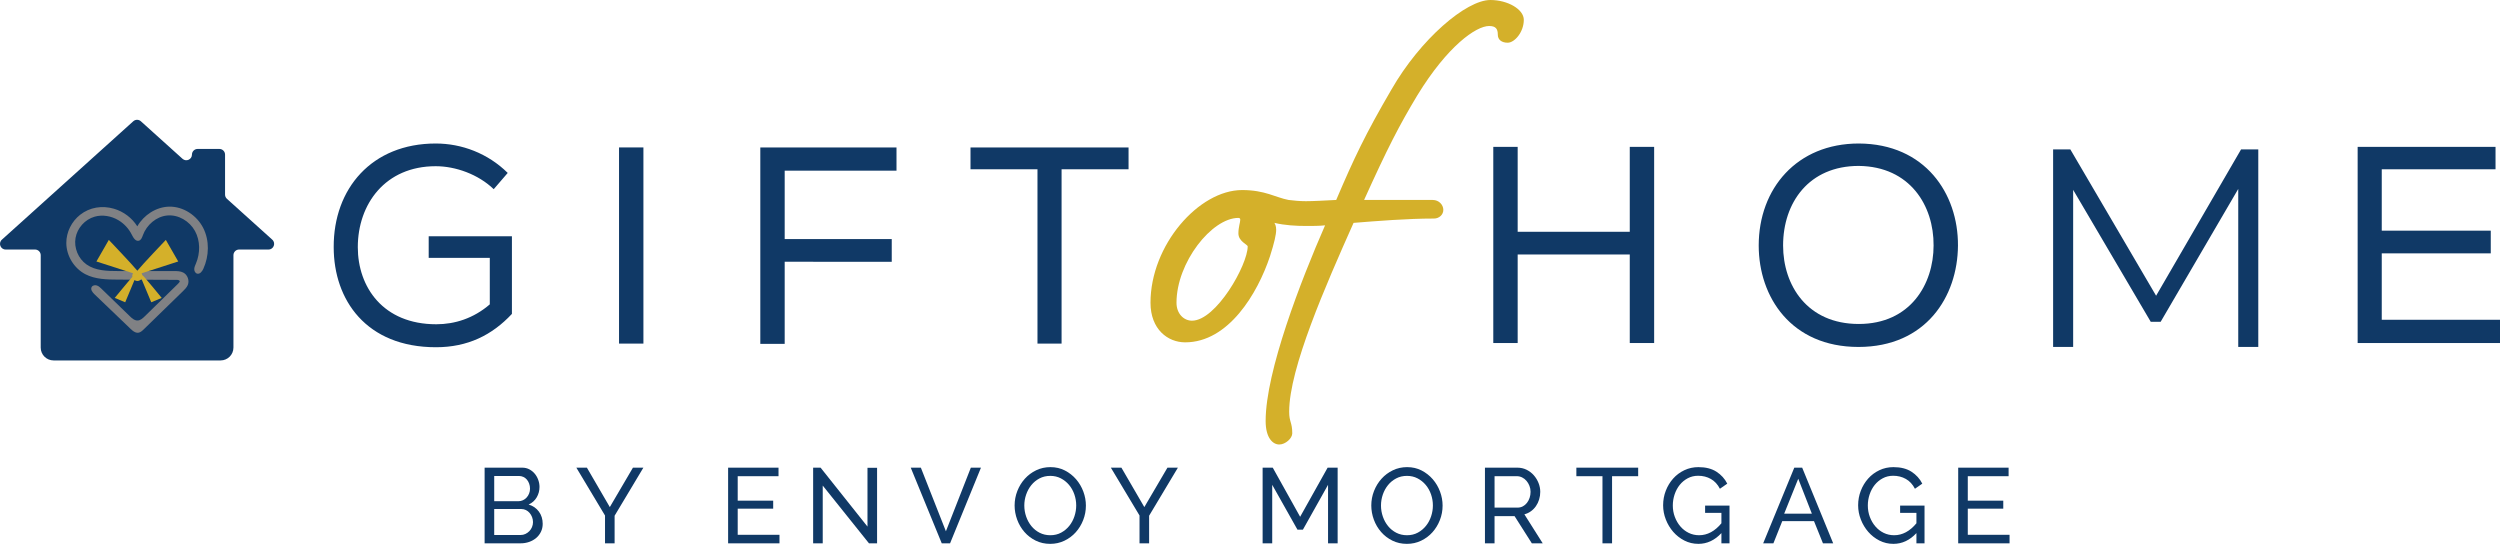
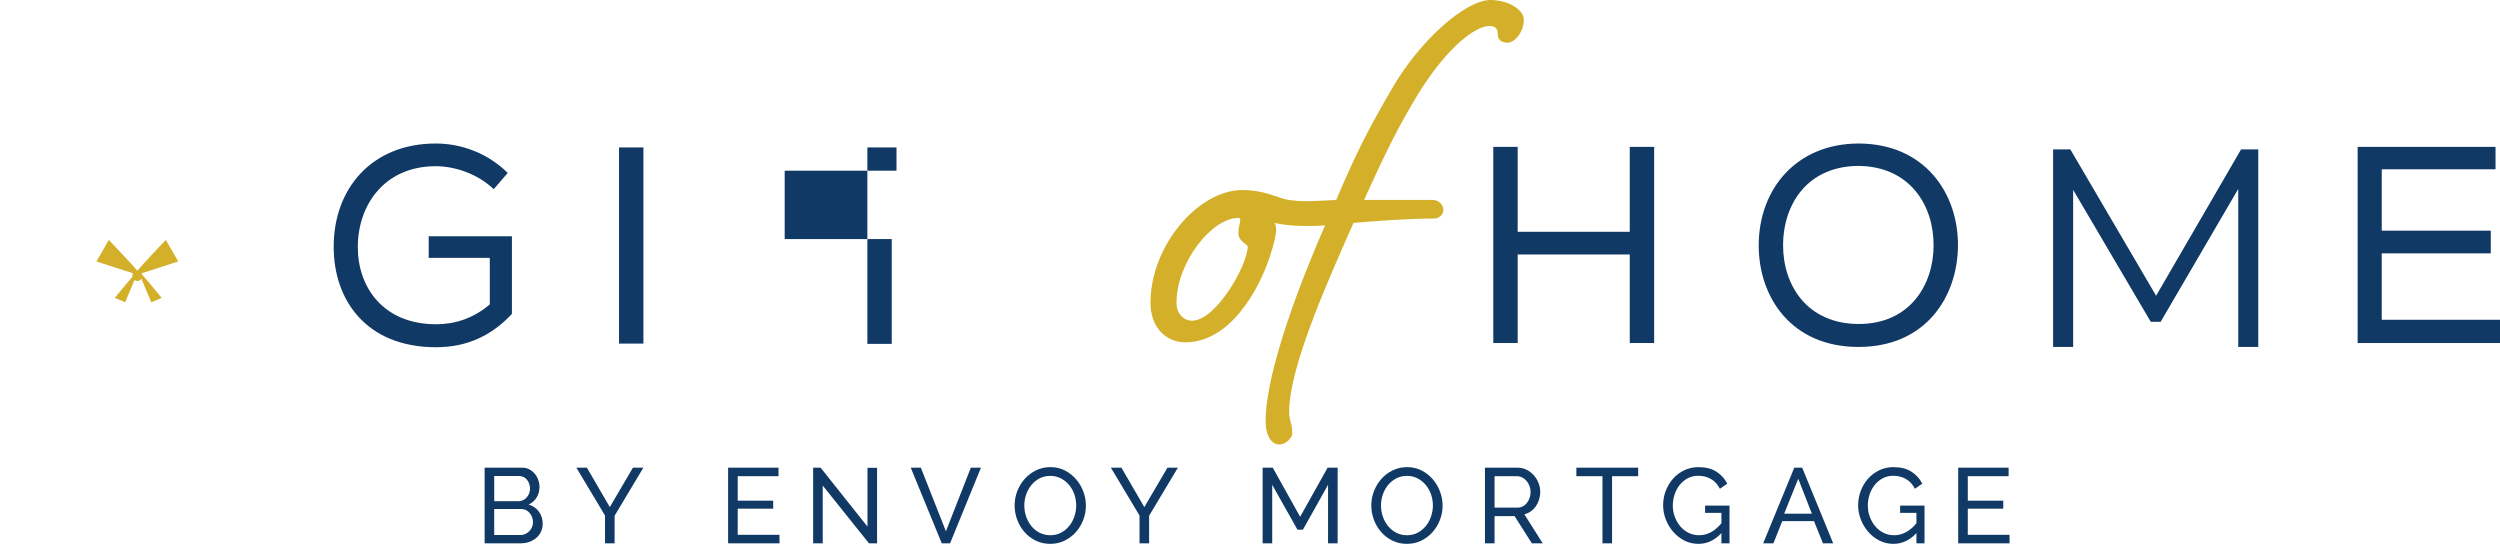
<svg xmlns="http://www.w3.org/2000/svg" version="1.1" x="0px" y="0px" width="587.908px" height="127.895px" viewBox="0 0 587.908 127.895" style="enable-background:new 0 0 587.908 127.895;" xml:space="preserve">
  <g>
    <g>
      <path style="fill:#103966;" d="M127.622,123.184c0,0.686-0.137,1.312-0.414,1.879c-0.275,0.568-0.65,1.053-1.126,1.454    c-0.478,0.4-1.028,0.71-1.655,0.927c-0.626,0.218-1.299,0.326-2.016,0.326h-8.446v-17.793h8.847c0.618,0,1.178,0.134,1.678,0.4    c0.502,0.268,0.927,0.615,1.278,1.041c0.351,0.426,0.622,0.91,0.815,1.453c0.192,0.543,0.289,1.09,0.289,1.642    c0,0.886-0.222,1.704-0.664,2.456c-0.443,0.752-1.075,1.311-1.893,1.679c1.019,0.301,1.825,0.856,2.418,1.667    C127.326,121.125,127.622,122.082,127.622,123.184z M116.221,111.932v5.938h5.663c0.401,0,0.768-0.079,1.103-0.237    c0.334-0.159,0.622-0.372,0.863-0.64c0.243-0.267,0.435-0.58,0.577-0.939c0.142-0.358,0.214-0.739,0.214-1.14    c0-0.418-0.068-0.811-0.201-1.178c-0.134-0.368-0.313-0.686-0.539-0.953c-0.226-0.267-0.501-0.477-0.827-0.627    c-0.326-0.15-0.673-0.225-1.041-0.225H116.221z M125.342,122.784c0-0.401-0.072-0.79-0.214-1.166s-0.334-0.705-0.577-0.99    c-0.241-0.283-0.529-0.51-0.863-0.676c-0.335-0.168-0.702-0.251-1.104-0.251h-6.364v6.114h6.19c0.417,0,0.801-0.083,1.151-0.25    c0.351-0.168,0.66-0.389,0.927-0.664c0.268-0.276,0.478-0.598,0.627-0.965S125.342,123.184,125.342,122.784z" />
      <path style="fill:#103966;" d="M138.018,109.977l5.388,9.272l5.438-9.272h2.456l-6.767,11.303v6.49h-2.255v-6.541l-6.742-11.252    H138.018z" />
      <path style="fill:#103966;" d="M183.305,125.765v2.005h-12.08v-17.793h11.854v2.004h-9.598v5.765h8.344v1.88h-8.344v6.14H183.305z    " />
      <path style="fill:#103966;" d="M193.476,114.187v13.583h-2.256v-17.793h1.754l11.027,13.859v-13.834h2.255v17.768h-1.904    L193.476,114.187z" />
      <path style="fill:#103966;" d="M216.552,109.977l5.89,14.961l5.864-14.961h2.38l-7.267,17.793h-1.955l-7.292-17.793H216.552z" />
      <path style="fill:#103966;" d="M246.971,127.895c-1.253,0-2.393-0.254-3.421-0.764s-1.909-1.187-2.644-2.03    c-0.736-0.843-1.304-1.809-1.705-2.895c-0.4-1.085-0.602-2.196-0.602-3.333c0-1.186,0.213-2.322,0.639-3.408    c0.425-1.086,1.015-2.047,1.766-2.882c0.752-0.835,1.642-1.499,2.669-1.992c1.028-0.493,2.143-0.739,3.346-0.739    c1.253,0,2.389,0.263,3.408,0.789s1.896,1.215,2.632,2.067c0.734,0.853,1.303,1.817,1.704,2.896    c0.401,1.076,0.601,2.176,0.601,3.295c0,1.186-0.212,2.322-0.639,3.408c-0.425,1.086-1.011,2.042-1.754,2.869    c-0.744,0.827-1.629,1.486-2.656,1.979C249.289,127.649,248.174,127.895,246.971,127.895z M240.88,118.874    c0,0.902,0.146,1.775,0.44,2.619c0.292,0.844,0.706,1.592,1.24,2.242c0.535,0.652,1.178,1.17,1.929,1.554    c0.752,0.385,1.587,0.577,2.507,0.577c0.952,0,1.804-0.205,2.556-0.614c0.751-0.409,1.39-0.943,1.917-1.604    c0.525-0.659,0.926-1.406,1.202-2.242c0.275-0.836,0.414-1.68,0.414-2.531c0-0.902-0.146-1.775-0.438-2.619    c-0.293-0.844-0.711-1.587-1.253-2.23c-0.544-0.643-1.187-1.156-1.931-1.541c-0.743-0.384-1.566-0.576-2.467-0.576    c-0.952,0-1.805,0.201-2.556,0.602c-0.753,0.4-1.392,0.927-1.917,1.579c-0.527,0.651-0.931,1.395-1.215,2.229    C241.022,117.153,240.88,118.005,240.88,118.874z" />
      <path style="fill:#103966;" d="M263.714,109.977l5.388,9.272l5.438-9.272h2.456l-6.767,11.303v6.49h-2.255v-6.541l-6.742-11.252    H263.714z" />
      <path style="fill:#103966;" d="M312.308,127.77v-13.758l-5.914,10.55h-1.278l-5.938-10.55v13.758h-2.256v-17.793h2.381    l6.441,11.553l6.465-11.553h2.355v17.793H312.308z" />
      <path style="fill:#103966;" d="M330.849,127.895c-1.254,0-2.393-0.254-3.421-0.764s-1.909-1.187-2.644-2.03    c-0.735-0.843-1.305-1.809-1.705-2.895c-0.4-1.085-0.601-2.196-0.601-3.333c0-1.186,0.212-2.322,0.639-3.408    c0.425-1.086,1.015-2.047,1.767-2.882s1.642-1.499,2.67-1.992c1.027-0.493,2.143-0.739,3.345-0.739    c1.253,0,2.39,0.263,3.407,0.789c1.02,0.526,1.896,1.215,2.633,2.067c0.734,0.853,1.303,1.817,1.703,2.896    c0.401,1.076,0.602,2.176,0.602,3.295c0,1.186-0.213,2.322-0.64,3.408c-0.425,1.086-1.011,2.042-1.754,2.869    s-1.629,1.486-2.655,1.979C333.167,127.649,332.052,127.895,330.849,127.895z M324.759,118.874c0,0.902,0.146,1.775,0.439,2.619    c0.291,0.844,0.705,1.592,1.24,2.242c0.534,0.652,1.178,1.17,1.928,1.554c0.754,0.385,1.588,0.577,2.508,0.577    c0.951,0,1.803-0.205,2.556-0.614c0.751-0.409,1.391-0.943,1.917-1.604c0.525-0.659,0.926-1.406,1.203-2.242    c0.275-0.836,0.413-1.68,0.413-2.531c0-0.902-0.146-1.775-0.438-2.619s-0.711-1.587-1.253-2.23    c-0.544-0.643-1.187-1.156-1.931-1.541c-0.743-0.384-1.566-0.576-2.467-0.576c-0.953,0-1.806,0.201-2.557,0.602    c-0.752,0.4-1.392,0.927-1.918,1.579c-0.526,0.651-0.931,1.395-1.215,2.229C324.9,117.153,324.759,118.005,324.759,118.874z" />
      <path style="fill:#103966;" d="M349.205,127.77v-17.793h7.62c0.783,0,1.506,0.163,2.167,0.489    c0.659,0.325,1.228,0.761,1.703,1.303c0.476,0.543,0.848,1.153,1.115,1.829c0.268,0.677,0.401,1.366,0.401,2.068    c0,0.617-0.088,1.215-0.264,1.791s-0.426,1.099-0.752,1.566c-0.324,0.469-0.717,0.869-1.178,1.203    c-0.459,0.334-0.973,0.576-1.54,0.727l4.31,6.816h-2.556l-4.06-6.391h-4.711v6.391H349.205z M351.462,119.375h5.387    c0.468,0,0.891-0.101,1.266-0.301c0.376-0.2,0.697-0.472,0.965-0.813c0.268-0.344,0.477-0.74,0.627-1.191    c0.149-0.451,0.225-0.918,0.225-1.402c0-0.502-0.087-0.975-0.264-1.417c-0.174-0.442-0.408-0.835-0.701-1.178    c-0.292-0.343-0.635-0.609-1.026-0.802c-0.394-0.191-0.808-0.289-1.241-0.289h-5.236V119.375z" />
      <path style="fill:#103966;" d="M385.238,111.981h-6.14v15.789h-2.256v-15.789h-6.139v-2.004h14.534V111.981z" />
      <path style="fill:#103966;" d="M404.813,125.364c-1.57,1.688-3.374,2.531-5.412,2.531c-1.188,0-2.285-0.259-3.297-0.776    c-1.01-0.519-1.883-1.198-2.618-2.042s-1.315-1.809-1.741-2.896c-0.427-1.085-0.639-2.205-0.639-3.357    c0-1.203,0.208-2.343,0.625-3.421c0.418-1.078,0.994-2.03,1.73-2.857c0.734-0.826,1.611-1.482,2.631-1.967    s2.121-0.727,3.309-0.727c1.72,0,3.137,0.359,4.248,1.077c1.11,0.719,1.959,1.654,2.543,2.808l-1.73,1.202    c-0.534-1.036-1.244-1.805-2.129-2.306c-0.886-0.501-1.879-0.752-2.982-0.752c-0.902,0-1.721,0.197-2.457,0.59    c-0.734,0.393-1.361,0.91-1.879,1.553c-0.518,0.644-0.918,1.387-1.202,2.23s-0.427,1.717-0.427,2.619    c0,0.952,0.159,1.851,0.477,2.694c0.318,0.844,0.752,1.587,1.304,2.229c0.55,0.644,1.202,1.149,1.954,1.517    c0.752,0.368,1.57,0.552,2.455,0.552c1.938,0,3.686-0.936,5.238-2.807v-2.457h-3.834v-1.703h5.739v8.871h-1.905V125.364z" />
      <path style="fill:#103966;" d="M414.634,127.77l7.318-17.793h1.854l7.292,17.793h-2.405l-2.104-5.213h-7.469l-2.08,5.213H414.634z     M422.88,112.583l-3.309,8.22h6.516L422.88,112.583z" />
      <path style="fill:#103966;" d="M450.674,125.364c-1.57,1.688-3.374,2.531-5.413,2.531c-1.187,0-2.285-0.259-3.295-0.776    c-1.012-0.519-1.884-1.198-2.619-2.042c-0.736-0.844-1.316-1.809-1.741-2.896c-0.427-1.085-0.64-2.205-0.64-3.357    c0-1.203,0.209-2.343,0.627-3.421c0.417-1.078,0.994-2.03,1.729-2.857c0.736-0.826,1.612-1.482,2.633-1.967    c1.018-0.484,2.12-0.727,3.307-0.727c1.721,0,3.137,0.359,4.248,1.077c1.111,0.719,1.959,1.654,2.543,2.808l-1.729,1.202    c-0.535-1.036-1.244-1.805-2.13-2.306s-1.88-0.752-2.983-0.752c-0.9,0-1.72,0.197-2.455,0.59c-0.734,0.393-1.361,0.91-1.88,1.553    c-0.518,0.644-0.918,1.387-1.202,2.23c-0.285,0.844-0.427,1.717-0.427,2.619c0,0.952,0.159,1.851,0.476,2.694    c0.318,0.844,0.753,1.587,1.305,2.229c0.551,0.644,1.203,1.149,1.953,1.517c0.754,0.368,1.57,0.552,2.457,0.552    c1.938,0,3.684-0.936,5.237-2.807v-2.457h-3.835v-1.703h5.74v8.871h-1.905V125.364z" />
      <path style="fill:#103966;" d="M472.574,125.765v2.005h-12.079v-17.793h11.854v2.004h-9.598v5.765h8.344v1.88h-8.344v6.14H472.574    z" />
    </g>
    <g>
-       <path style="fill:#103966;" d="M52.925,45.766v-9.411c0-0.734-0.595-1.33-1.33-1.33H46.47c-0.734,0-1.33,0.595-1.33,1.33l0,0    c0,1.151-1.364,1.758-2.22,0.988l-9.796-8.828c-0.506-0.456-1.274-0.456-1.78,0L0.442,56.363c-0.905,0.815-0.328,2.317,0.89,2.317    h6.911c0.734,0,1.33,0.595,1.33,1.33v21.729c0,1.67,1.354,3.023,3.024,3.023h39.277c1.67,0,3.023-1.354,3.023-3.023V60.01    c0-0.734,0.595-1.33,1.33-1.33h6.911c1.218,0,1.795-1.502,0.89-2.317l-10.664-9.609C53.085,46.502,52.925,46.143,52.925,45.766z" />
-       <path style="fill:#808184;" d="M31.182,77.755c-0.18-0.142-0.35-0.298-0.51-0.452c-2.816-2.699-5.633-5.398-8.449-8.099    c-0.477-0.456-0.992-1.129-0.669-1.704c0.224-0.4,0.778-0.511,1.214-0.369c0.437,0.141,0.782,0.469,1.111,0.788    c2.211,2.144,4.422,4.286,6.634,6.429c0.525,0.51,1.14,1.055,1.871,1.02c0.65-0.031,1.177-0.514,1.643-0.969    c2.679-2.621,5.038-4.923,7.717-7.544c0.097-0.095,0.521-0.524,0.525-0.659c0.009-0.285-0.374-0.381-0.658-0.381    c-4.596-0.021-9.191-0.041-13.787-0.061c-2.648-0.012-5.414-0.051-7.761-1.277c-2.669-1.395-4.458-4.334-4.47-7.346    c-0.01-2.548,1.25-5.054,3.25-6.622c2.268-1.779,5.167-2.237,7.956-1.423c2.248,0.656,4.238,2.156,5.488,4.137    c1.533-2.671,4.445-4.579,7.524-4.629c3.313-0.054,6.484,2.066,7.982,5.021c1.498,2.956,1.393,6.595,0.018,9.61    c-0.28,0.614-0.824,1.305-1.473,1.119c-0.44-0.126-0.675-0.634-0.656-1.091c0.019-0.458,0.227-0.882,0.404-1.305    c1.016-2.428,1.031-5.323-0.237-7.63c-1.268-2.307-3.888-3.887-6.509-3.646c-2.585,0.237-4.845,2.204-5.739,4.641    c-0.191,0.521-0.406,1.143-0.941,1.292c-0.776,0.216-1.323-0.718-1.682-1.439c-0.695-1.397-1.8-2.588-3.142-3.385    c-1.66-0.987-3.716-1.355-5.574-0.828c-2.276,0.646-4.099,2.673-4.5,5.005s0.639,4.852,2.568,6.222    c2.119,1.505,4.906,1.563,7.504,1.563c4.362,0.001,8.724,0.003,13.086,0.004c0.75,0,1.536,0.009,2.199,0.362    c0.998,0.532,1.476,1.869,1.041,2.914c-0.238,0.572-0.694,1.021-1.138,1.453c-3.073,2.991-6.145,5.982-9.217,8.973    c-0.361,0.352-0.758,0.722-1.257,0.793C32.048,78.314,31.591,78.076,31.182,77.755z" />
      <path style="fill:#D4B02A;" d="M33.494,64.715l-0.03,0.038c-0.021-0.178-0.079-0.338-0.169-0.483l8.618-2.78l-2.917-5.075    c0,0-5.631,5.917-6.703,7.253c-1.072-1.336-6.703-7.253-6.703-7.253l-2.917,5.075l8.618,2.78    c-0.114,0.183-0.197,0.387-0.197,0.618c0,0.075,0.03,0.139,0.042,0.21c-1.093,1.213-4.152,4.959-4.152,4.959l2.459,1.028    l2.183-5.228c0.193,0.133,0.414,0.229,0.666,0.229c0.408,0,0.751-0.217,0.968-0.529l2.309,5.528l2.458-1.028    C38.028,70.057,33.692,64.747,33.494,64.715z" />
    </g>
    <g>
      <path style="fill:#D4B02A;" d="M307.243,53.139c-2.477,0-5.097-0.146-7.57-0.729c0.145,0.146,0.436,0.729,0.436,1.602    c0,1.164-0.436,3.056-1.456,6.26c-2.911,8.733-9.754,20.235-19.946,20.235c-4.076,0-8.152-3.057-8.152-9.317    c0-13.539,11.356-26.496,21.547-26.496c5.386,0,7.86,1.747,10.918,2.329c1.31,0.145,2.475,0.29,4.076,0.29    c1.746,0,4.223-0.145,7.133-0.29c4.223-9.899,6.844-15.433,12.959-25.916C334.03,9.172,344.804,0,350.481,0    c4.076,0,7.861,2.184,7.861,4.658c0,2.913-2.184,5.387-3.785,5.387c-1.455,0-2.329-0.727-2.329-1.892    c0-1.311-0.437-2.038-2.039-2.038c-3.056,0-9.753,4.658-16.888,16.305c-4.367,7.28-6.987,12.375-12.52,24.605h16.16    c1.455,0,2.475,1.164,2.475,2.329c0,1.165-1.02,2.039-2.185,2.039c-6.405,0-13.394,0.582-18.925,1.019    c-6.553,14.704-15.141,34.213-15.141,44.404c0,2.475,0.727,2.475,0.727,5.096c0,1.164-1.601,2.619-3.058,2.619    c-1.456,0-3.202-1.455-3.202-5.531c0-11.646,8.299-33.049,13.977-46.006C310.153,53.139,308.698,53.139,307.243,53.139z     M276.669,71.191c0,2.62,1.747,4.223,3.639,4.223c5.678,0,13.104-13.104,13.104-17.471c0-0.437-2.184-1.164-2.184-3.056    c0-1.457,0.437-2.621,0.437-3.205c0-0.29-0.146-0.437-0.437-0.437C284.967,51.246,276.669,61.729,276.669,71.191z" />
    </g>
    <g>
      <g>
        <path style="fill:#103966;" d="M116.104,44.489c-3.625-3.492-8.961-5.403-13.642-5.403c-11.862,0-18.319,8.896-18.319,19.046     c0,9.357,5.93,18.122,18.452,18.122c4.349,0,8.765-1.383,12.587-4.679v-10.94h-14.368v-5.074h19.572v18.255     c-4.678,5.009-10.412,7.841-17.86,7.841c-16.407,0-24.052-11.137-24.052-23.525c-0.065-13.773,8.962-24.384,23.987-24.384     c6.129,0,12.257,2.307,16.936,6.919L116.104,44.489z" />
        <path style="fill:#103966;" d="M145.574,34.671h5.734v46.13h-5.734V34.671z" />
-         <path style="fill:#103966;" d="M210.825,34.671v5.469H184.53v16.08h25.175v5.338H184.53v19.308h-5.733V34.671H210.825z" />
-         <path style="fill:#103966;" d="M228.227,39.811v-5.139h37.168v5.139h-15.75v40.991h-5.668V39.811H228.227z" />
+         <path style="fill:#103966;" d="M210.825,34.671v5.469H184.53v16.08h25.175v5.338v19.308h-5.733V34.671H210.825z" />
      </g>
      <g>
        <path style="fill:#103966;" d="M383.261,59.844H356.9v20.824h-5.733v-46.13h5.733v19.968h26.36V34.538h5.734v46.13h-5.734V59.844     z" />
        <path style="fill:#103966;" d="M460.442,57.734c-0.068,12.061-7.58,23.855-23.395,23.855c-15.818,0-23.463-11.729-23.463-23.855     c0-13.378,8.964-23.987,23.527-23.987C452.731,33.813,460.507,45.542,460.442,57.734z M437.112,39.018     c-11.73,0-17.794,8.634-17.794,18.716c0,9.358,5.668,18.452,17.794,18.452c12.125,0,17.596-9.357,17.596-18.452     C454.774,48.377,449.171,39.151,437.112,39.018z" />
        <path style="fill:#103966;" d="M554.432,34.538h32.424v5.271H560.1v14.433h25.636v5.338H560.1v15.618h27.809v5.47h-33.477V34.538     z" />
        <g>
          <path style="fill:#103966;" d="M482.817,81.588V35.131h4.048l21.237,36.236h-2.123l21.039-36.236h4.047v46.457h-4.712v-39.09      h1.128l-19.379,33.184h-2.322l-19.513-33.184h1.262v39.09H482.817z" />
        </g>
      </g>
    </g>
  </g>
  <g>
</g>
  <g>
</g>
  <g>
</g>
  <g>
</g>
  <g>
</g>
  <g>
</g>
</svg>